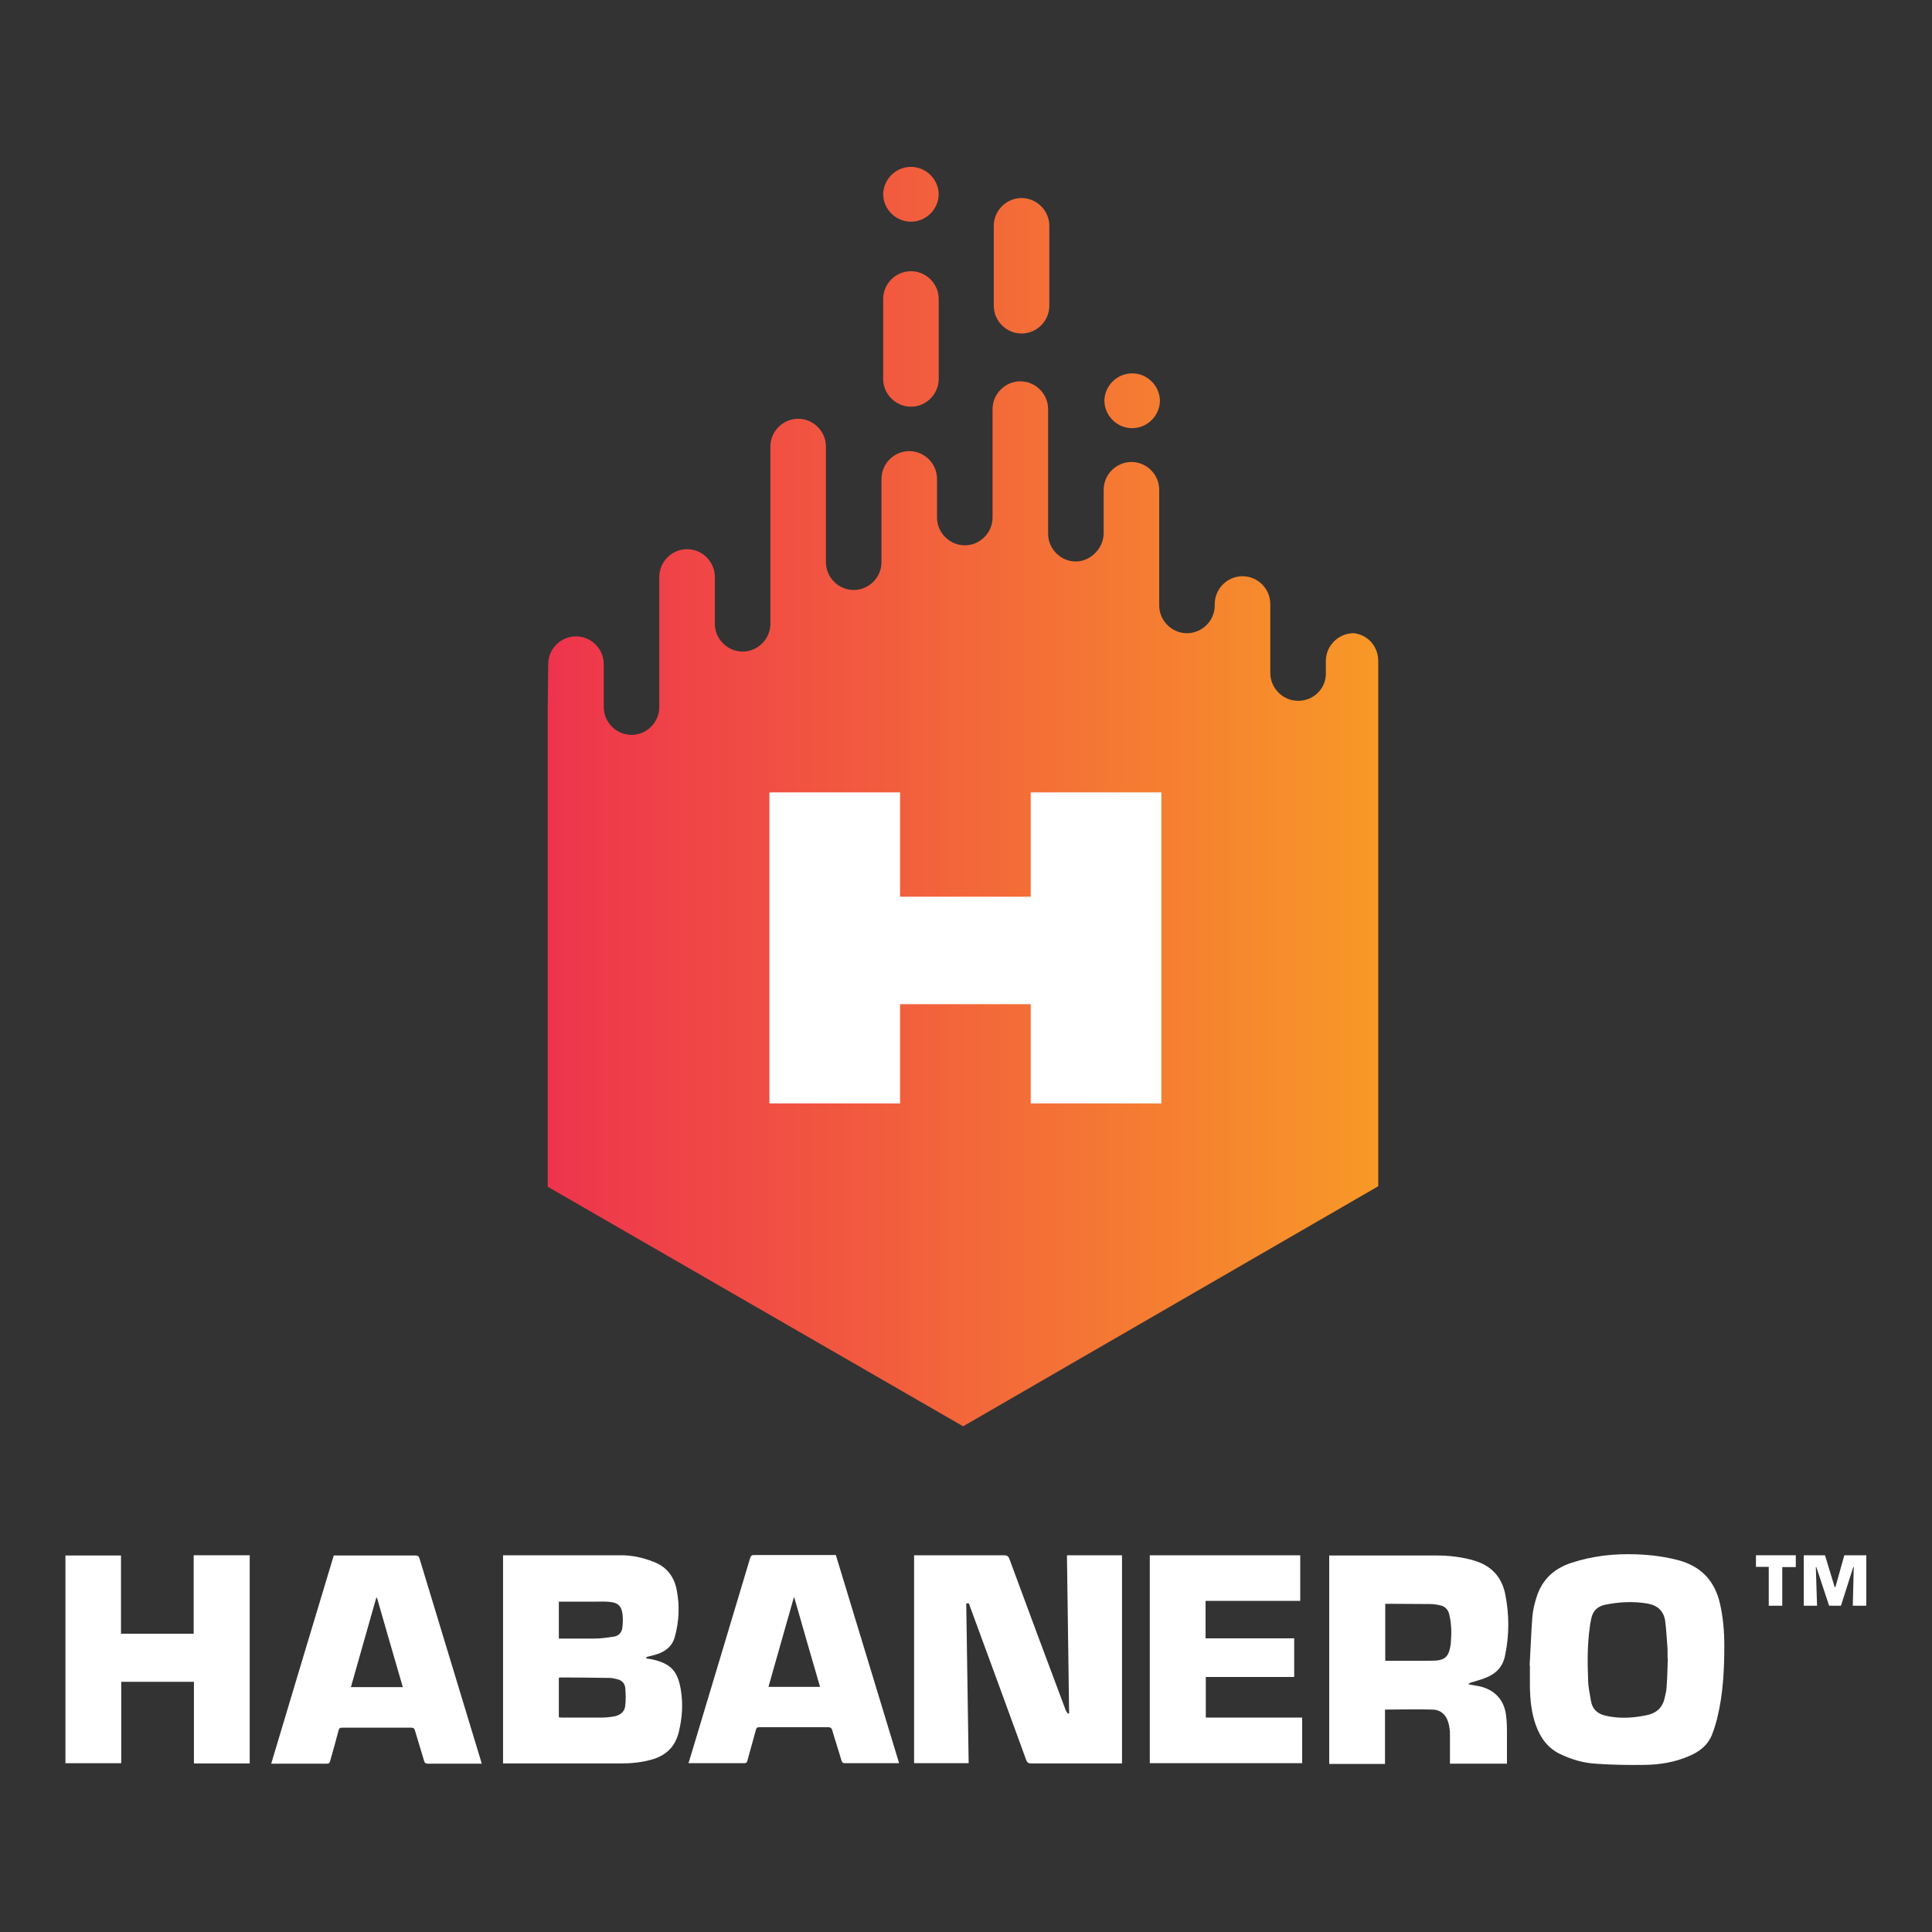
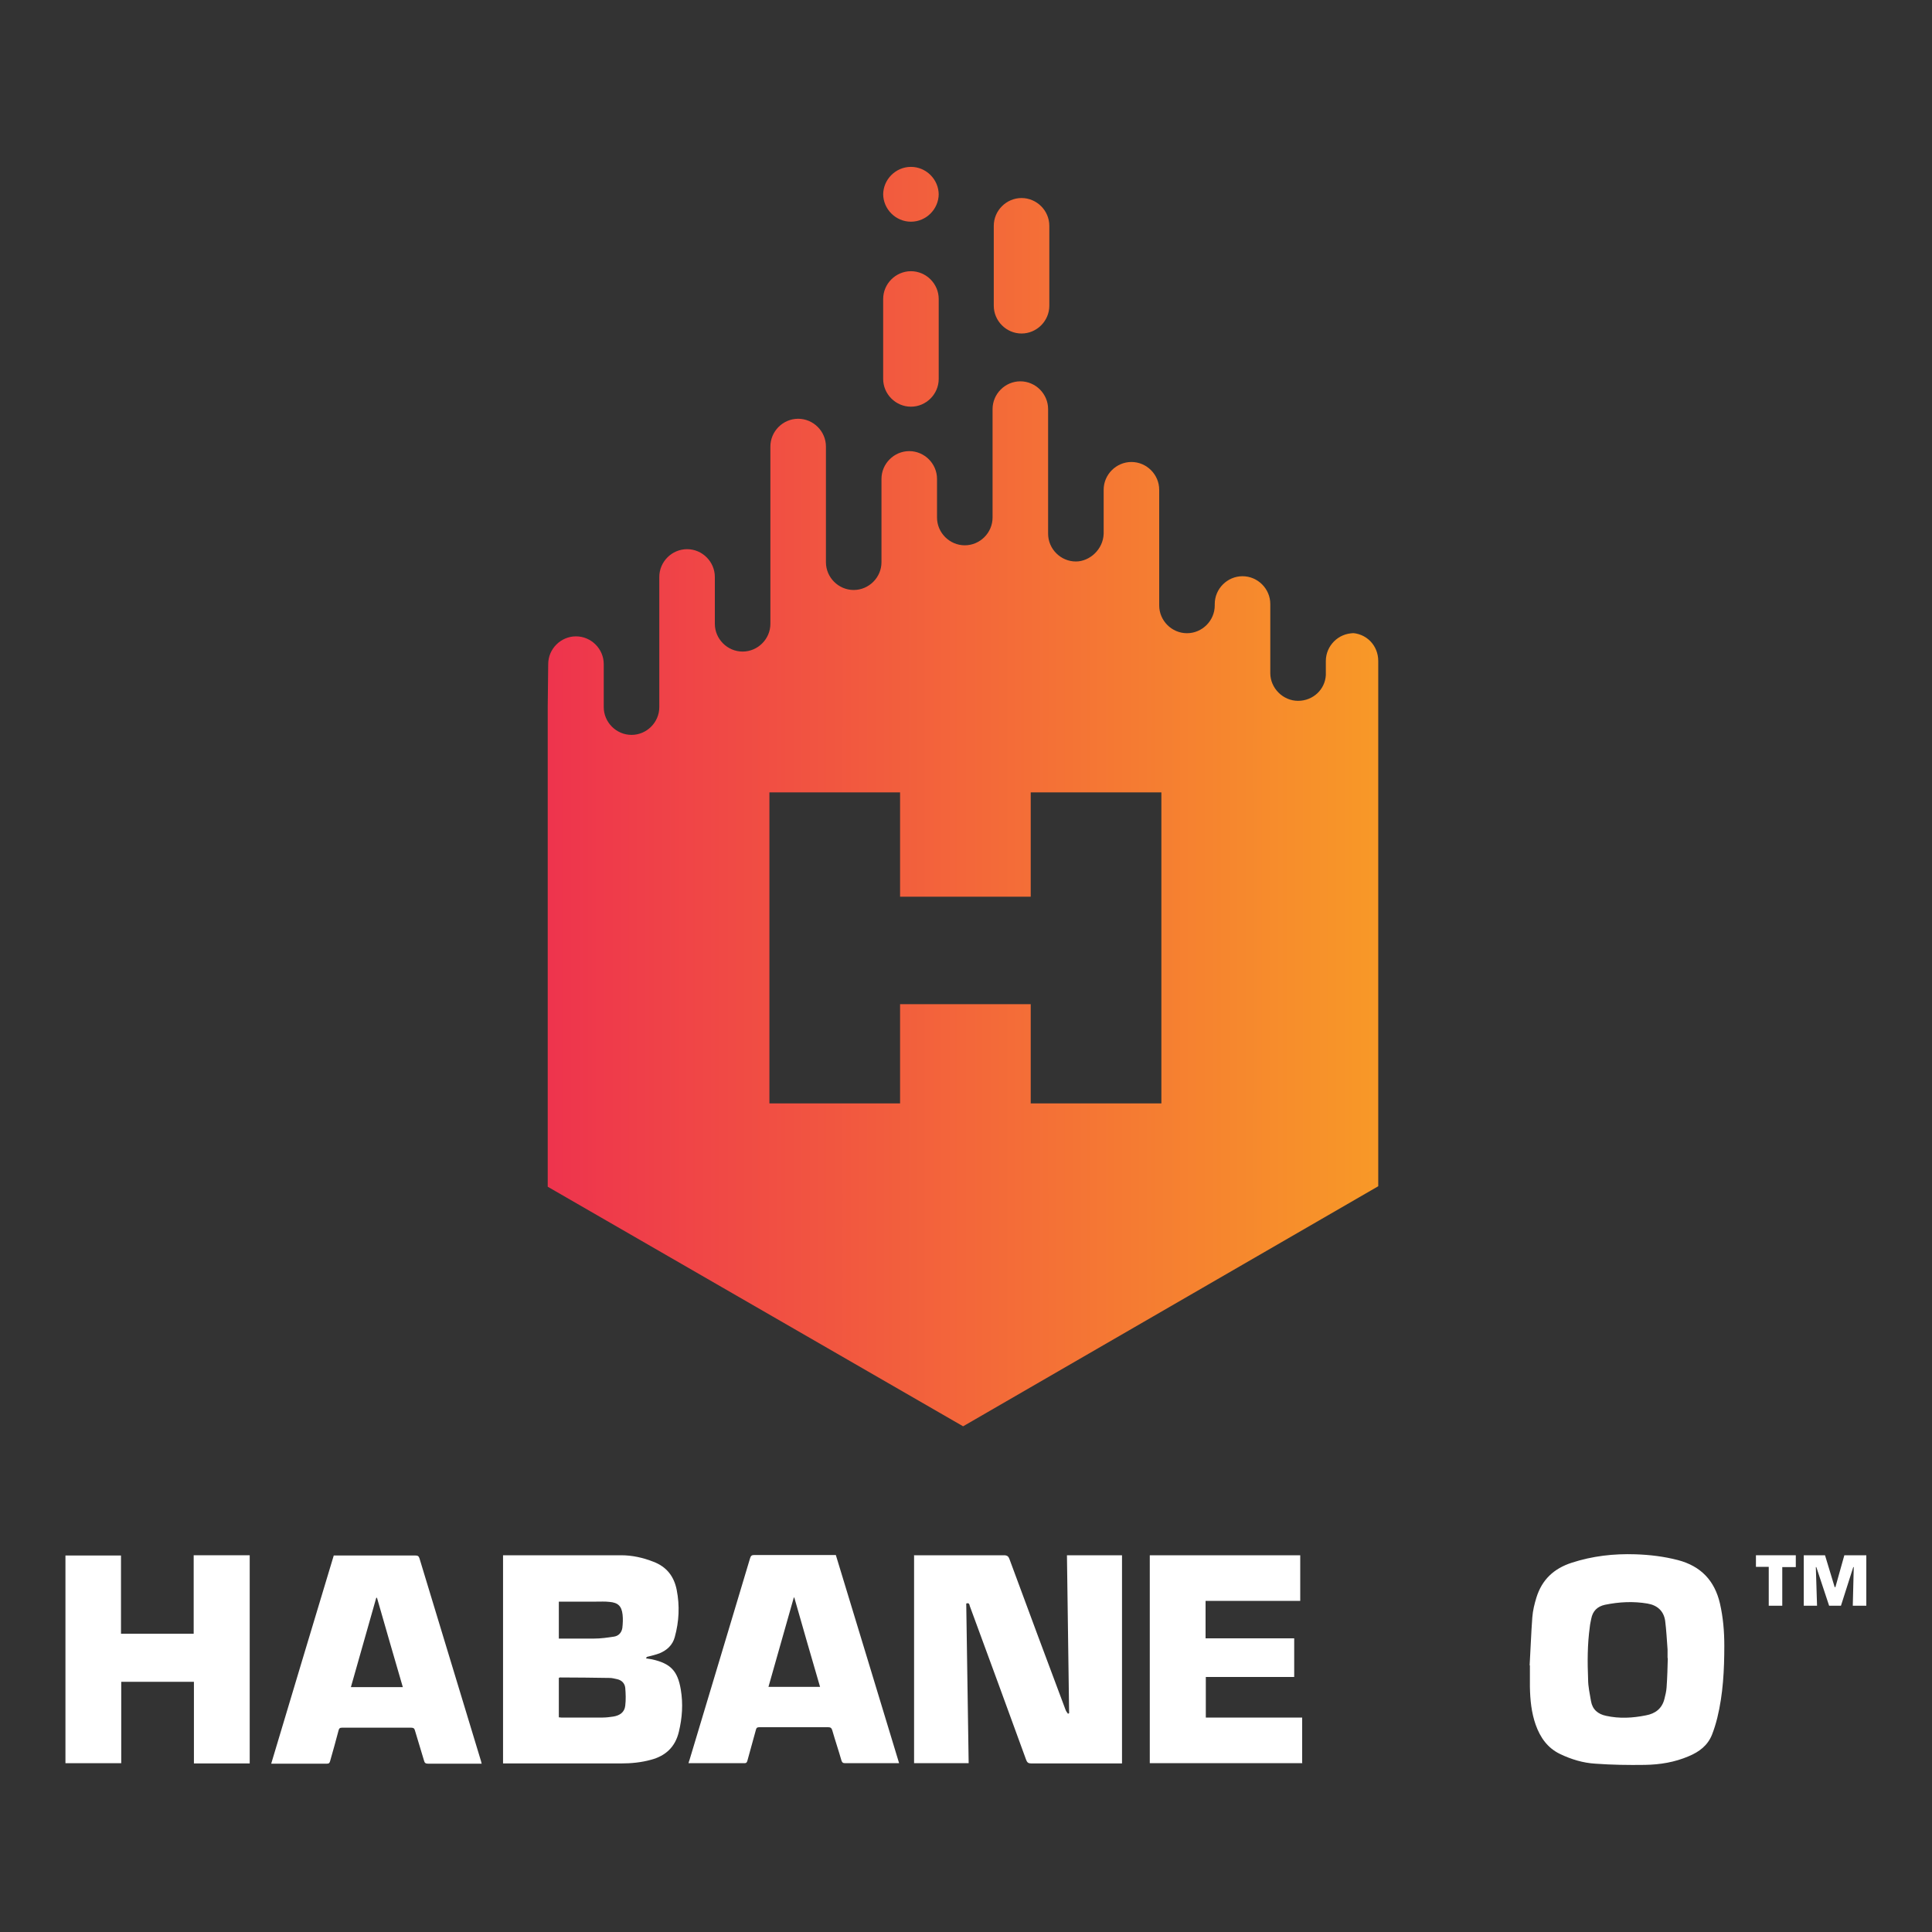
<svg xmlns="http://www.w3.org/2000/svg" xmlns:xlink="http://www.w3.org/1999/xlink" id="casino_providers" width="80" height="80" viewBox="0 0 80 80">
  <rect x="0" y="0" width="80" height="80" fill="#333333" stroke="none" />
  <defs>
    <style>
      .cls-1 {
        fill: url(#linear-gradient-5);
      }

      .cls-1, .cls-2, .cls-3, .cls-4, .cls-5 {
        fill-rule: evenodd;
      }

      .cls-2 {
        fill: url(#linear-gradient-2);
      }

      .cls-3 {
        fill: url(#linear-gradient-3);
      }

      .cls-4 {
        fill: url(#linear-gradient-4);
      }

      .cls-6 {
        fill: #fff;
      }

      .cls-5 {
        fill: url(#linear-gradient);
      }
    </style>
    <linearGradient id="linear-gradient" x1="101.89" y1="-41.82" x2="587.31" y2="-41.82" gradientTransform="translate(16.19 8.08) scale(.07 -.07)" gradientUnits="userSpaceOnUse">
      <stop offset="0" stop-color="#ee344d" />
      <stop offset="1" stop-color="#f89927" />
    </linearGradient>
    <linearGradient id="linear-gradient-2" x1="119.52" y1="-85.16" x2="600.69" y2="-85.16" xlink:href="#linear-gradient" />
    <linearGradient id="linear-gradient-3" x1="108.62" y1=".48" x2="591.77" y2=".48" xlink:href="#linear-gradient" />
    <linearGradient id="linear-gradient-4" x1="106.06" y1="-121.7" x2="584.84" y2="-121.7" xlink:href="#linear-gradient" />
    <linearGradient id="linear-gradient-5" x1="94.55" y1="-419.32" x2="585.82" y2="-419.32" xlink:href="#linear-gradient" />
  </defs>
  <g id="habanero">
    <g>
-       <rect class="cls-6" x="28.24" y="30.84" width="25.7" height="17.05" />
      <g>
        <g>
          <path class="cls-5" d="M42.3,13.81c.63,0,1.15-.52,1.15-1.15v-3.31c0-.63-.52-1.15-1.15-1.15s-1.15.52-1.15,1.15v3.31c0,.63.52,1.15,1.15,1.15Z" />
          <path class="cls-2" d="M37.72,16.84c.63,0,1.15-.52,1.15-1.15v-3.31c0-.63-.52-1.15-1.15-1.15s-1.15.52-1.15,1.15v3.31c0,.63.52,1.15,1.15,1.15Z" />
          <path class="cls-3" d="M37.72,9.18c.63,0,1.15-.52,1.15-1.15v.03c0-.63-.52-1.15-1.15-1.15s-1.15.52-1.15,1.15v-.03c0,.63.52,1.15,1.15,1.15Z" />
-           <path class="cls-4" d="M46.88,17.73c.63,0,1.15-.52,1.15-1.15v.03c0-.63-.52-1.15-1.15-1.15s-1.15.52-1.15,1.15v-.03c0,.63.52,1.15,1.15,1.15Z" />
          <path class="cls-1" d="M56.05,26.22c-.63,0-1.15.52-1.15,1.15v.58c-.03.6-.53,1.07-1.15,1.07s-1.15-.52-1.15-1.15v-2.86c0-.63-.52-1.15-1.15-1.15s-1.15.52-1.15,1.15v.06c0,.63-.52,1.15-1.15,1.15s-1.15-.52-1.15-1.15v-4.79c0-.63-.52-1.15-1.15-1.15s-1.15.52-1.15,1.15v1.82c-.02.65-.58,1.15-1.15,1.15-.63,0-1.15-.52-1.15-1.15v-5.16c0-.63-.52-1.15-1.15-1.15s-1.15.52-1.15,1.15v4.49c0,.63-.52,1.15-1.15,1.15s-1.15-.52-1.15-1.15v-1.6c0-.63-.52-1.15-1.15-1.15s-1.15.52-1.15,1.15v3.45c0,.63-.52,1.15-1.15,1.15s-1.15-.52-1.15-1.15v-4.79c0-.63-.52-1.15-1.15-1.15s-1.15.52-1.15,1.15v7.34c0,.63-.52,1.15-1.15,1.15s-1.15-.52-1.15-1.15v-1.94c0-.63-.52-1.15-1.15-1.15s-1.15.52-1.15,1.15v5.39c0,.63-.52,1.15-1.15,1.15s-1.15-.52-1.15-1.15v-1.78c0-.63-.52-1.15-1.15-1.15s-1.15.52-1.15,1.15l-.02,1.78v19.86l17.2,9.92,17.19-9.94v-21.75c0-.65-.5-1.16-1.15-1.16ZM48.09,45.69h-5.41v-4.11h-5.41v4.11h-5.41v-12.88h5.41v4.32h5.41v-4.32h5.41v12.88Z" />
        </g>
        <g>
          <g>
            <polygon class="cls-6" points="73.81 66.49 73.24 66.49 73.24 64.88 72.71 64.88 72.71 64.4 74.36 64.4 74.36 64.89 73.8 64.89 73.8 66.49 73.81 66.49" />
            <polygon class="cls-6" points="77.27 66.49 76.72 66.49 76.76 64.89 76.74 64.89 76.23 66.49 75.74 66.49 75.21 64.89 75.19 64.89 75.24 66.49 74.69 66.49 74.69 64.4 75.57 64.4 75.97 65.72 76 65.72 76.37 64.4 77.28 64.4 77.28 66.49 77.27 66.49" />
          </g>
          <g>
            <path class="cls-6" d="M37.84,64.4h.21c1.17,0,2.34,0,3.52,0,.14,0,.19.05.23.16.77,2.09,1.55,4.18,2.33,6.26.02.05.06.09.09.14.02,0,.03-.01.05-.02-.03-2.18-.06-4.35-.09-6.54h2.28v8.62h-.16c-1.2,0-2.4,0-3.6,0-.12,0-.17-.04-.21-.15-.77-2.12-1.55-4.24-2.33-6.36-.02-.06-.02-.16-.15-.11.03,2.2.07,4.4.1,6.61h-2.26v-8.62Z" />
-             <path class="cls-6" d="M20.82,64.4s.06,0,.08,0c1.61,0,3.22,0,4.82,0,.46,0,.91.1,1.34.27.55.21.85.61.96,1.16.13.66.1,1.31-.08,1.96-.09.33-.32.54-.63.67-.16.06-.33.1-.49.14-.03,0-.05.02-.07.07.08.01.17.03.25.04.76.17,1.06.47,1.19,1.25.1.59.06,1.17-.08,1.75-.15.63-.55,1-1.16,1.16-.4.11-.81.15-1.23.15-1.59,0-3.18,0-4.77,0-.04,0-.08,0-.12,0v-8.62ZM23.14,71.11s.07.01.1.01c.57,0,1.15,0,1.72,0,.14,0,.29-.02.43-.04.26-.04.47-.17.5-.45.03-.25.02-.5,0-.74-.02-.19-.15-.32-.34-.36-.1-.02-.2-.05-.3-.05-.69-.01-1.37-.02-2.06-.02-.02,0-.03.01-.05.02v1.64ZM23.14,66.31v1.54s.08,0,.11,0c.45,0,.9,0,1.35,0,.28,0,.55-.04.82-.08.2-.03.32-.17.35-.36.02-.18.03-.37.01-.55-.04-.36-.19-.5-.55-.53-.18-.02-.36-.01-.54-.01-.51,0-1.02,0-1.55,0Z" />
-             <path class="cls-6" d="M60.84,69.75c.15.03.29.05.44.08.61.14,1,.56,1.08,1.18.04.28.04.57.04.86,0,.38,0,.77,0,1.16h-2.36s0-.09,0-.13c0-.37,0-.74,0-1.11,0-.13-.02-.26-.05-.39-.08-.36-.3-.6-.67-.61-.65-.02-1.3,0-1.97,0v2.25h-2.31v-8.63h.14c1.44,0,2.88,0,4.32,0,.51,0,1.02.06,1.51.2.7.2,1.15.64,1.31,1.36.18.86.18,1.73,0,2.59-.1.5-.42.78-.87.94-.18.07-.36.11-.54.17-.04.01-.07.04-.1.06,0,0,0,.02.01.03ZM57.36,66.4v2.37c.06,0,.1,0,.15,0,.46,0,.93,0,1.39,0,.19,0,.38,0,.57-.01.35-.03.5-.17.57-.51.02-.09.04-.19.04-.29.03-.37.02-.75-.07-1.11-.05-.21-.18-.34-.39-.38-.13-.03-.27-.05-.4-.05-.58,0-1.16-.01-1.74-.01-.03,0-.07,0-.11,0Z" />
+             <path class="cls-6" d="M20.82,64.4s.06,0,.08,0c1.61,0,3.22,0,4.82,0,.46,0,.91.1,1.34.27.55.21.85.61.96,1.16.13.66.1,1.31-.08,1.96-.09.33-.32.54-.63.67-.16.06-.33.1-.49.14-.03,0-.05.02-.07.07.08.01.17.03.25.04.76.17,1.06.47,1.19,1.25.1.59.06,1.17-.08,1.75-.15.63-.55,1-1.16,1.16-.4.11-.81.15-1.23.15-1.59,0-3.18,0-4.77,0-.04,0-.08,0-.12,0v-8.62ZM23.14,71.11s.07.01.1.01c.57,0,1.15,0,1.72,0,.14,0,.29-.02.43-.04.26-.04.47-.17.5-.45.03-.25.02-.5,0-.74-.02-.19-.15-.32-.34-.36-.1-.02-.2-.05-.3-.05-.69-.01-1.37-.02-2.06-.02-.02,0-.03.01-.05.02v1.64ZM23.14,66.31v1.54s.08,0,.11,0c.45,0,.9,0,1.35,0,.28,0,.55-.04.82-.08.2-.03.32-.17.35-.36.02-.18.03-.37.01-.55-.04-.36-.19-.5-.55-.53-.18-.02-.36-.01-.54-.01-.51,0-1.02,0-1.55,0" />
            <path class="cls-6" d="M63.34,68.94c.04-.66.06-1.32.11-1.97.02-.28.09-.56.17-.82.23-.74.72-1.2,1.46-1.44.86-.28,1.74-.38,2.64-.35.6.02,1.18.09,1.76.24.95.25,1.52.85,1.74,1.8.13.57.18,1.15.18,1.74,0,1-.05,2.01-.29,2.99-.06.24-.13.47-.22.7-.18.45-.53.71-.96.89-.58.25-1.19.35-1.82.36-.68.01-1.37,0-2.05-.05-.51-.03-1-.18-1.46-.4-.52-.25-.82-.68-1.01-1.21-.18-.51-.23-1.04-.24-1.57,0-.3,0-.6,0-.9-.01,0-.02,0-.03,0ZM69.05,68.66c0-.14,0-.25,0-.36-.03-.4-.05-.8-.1-1.19-.06-.4-.32-.64-.73-.71-.59-.1-1.17-.07-1.76.05-.32.07-.51.26-.57.58-.02.11-.05.22-.06.34-.1.72-.1,1.45-.07,2.17,0,.3.07.6.12.9.06.35.29.54.63.61.55.12,1.09.09,1.64-.02.39-.07.67-.28.77-.68.04-.16.08-.32.09-.48.03-.42.04-.83.05-1.22Z" />
            <path class="cls-6" d="M8.03,64.4h2.31v8.62h-2.31v-3.38h-3.01v3.37h-2.31v-8.6h2.3v3.24h3.01v-3.25Z" />
            <path class="cls-6" d="M19.94,73.03h-.9c-.44,0-.88,0-1.32,0-.09,0-.14-.03-.16-.12-.12-.42-.26-.84-.38-1.26-.02-.08-.06-.11-.15-.11-.96,0-1.91,0-2.87,0-.09,0-.12.03-.14.11-.11.42-.23.85-.35,1.27-.02.07-.04.11-.13.11-.74,0-1.48,0-2.22,0-.02,0-.04,0-.09,0,.86-2.87,1.72-5.74,2.59-8.62.04,0,.09,0,.13,0,1.08,0,2.17,0,3.25,0,.09,0,.14.02.17.12.85,2.8,1.7,5.6,2.55,8.4,0,.03.02.07.03.12ZM16.68,69.86c-.36-1.24-.72-2.47-1.07-3.7,0,0-.02,0-.03,0-.35,1.23-.7,2.46-1.05,3.7h2.15Z" />
            <path class="cls-6" d="M28.51,73.02c.01-.05.02-.1.04-.14.84-2.78,1.67-5.57,2.51-8.36.03-.1.07-.13.17-.13,1.08,0,2.17,0,3.25,0h.13c.87,2.87,1.75,5.74,2.62,8.62-.05,0-.08,0-.12,0-.7,0-1.41,0-2.11,0-.1,0-.13-.03-.16-.12-.12-.42-.26-.83-.38-1.25-.03-.09-.07-.12-.17-.12-.95,0-1.89,0-2.84,0-.09,0-.13.02-.15.11-.11.42-.24.85-.35,1.27-.02.07-.04.11-.12.11-.75,0-1.5,0-2.25,0-.02,0-.03,0-.06,0ZM33.96,69.86c-.36-1.24-.72-2.47-1.07-3.71,0,0-.02,0-.02,0-.35,1.23-.7,2.46-1.05,3.7h2.15Z" />
            <path class="cls-6" d="M53.93,73.01h-6.32v-8.61h6.23v1.89h-3.92v1.55h3.67v1.6h-3.66v1.68h3.99v1.9Z" />
          </g>
        </g>
      </g>
    </g>
  </g>
</svg>